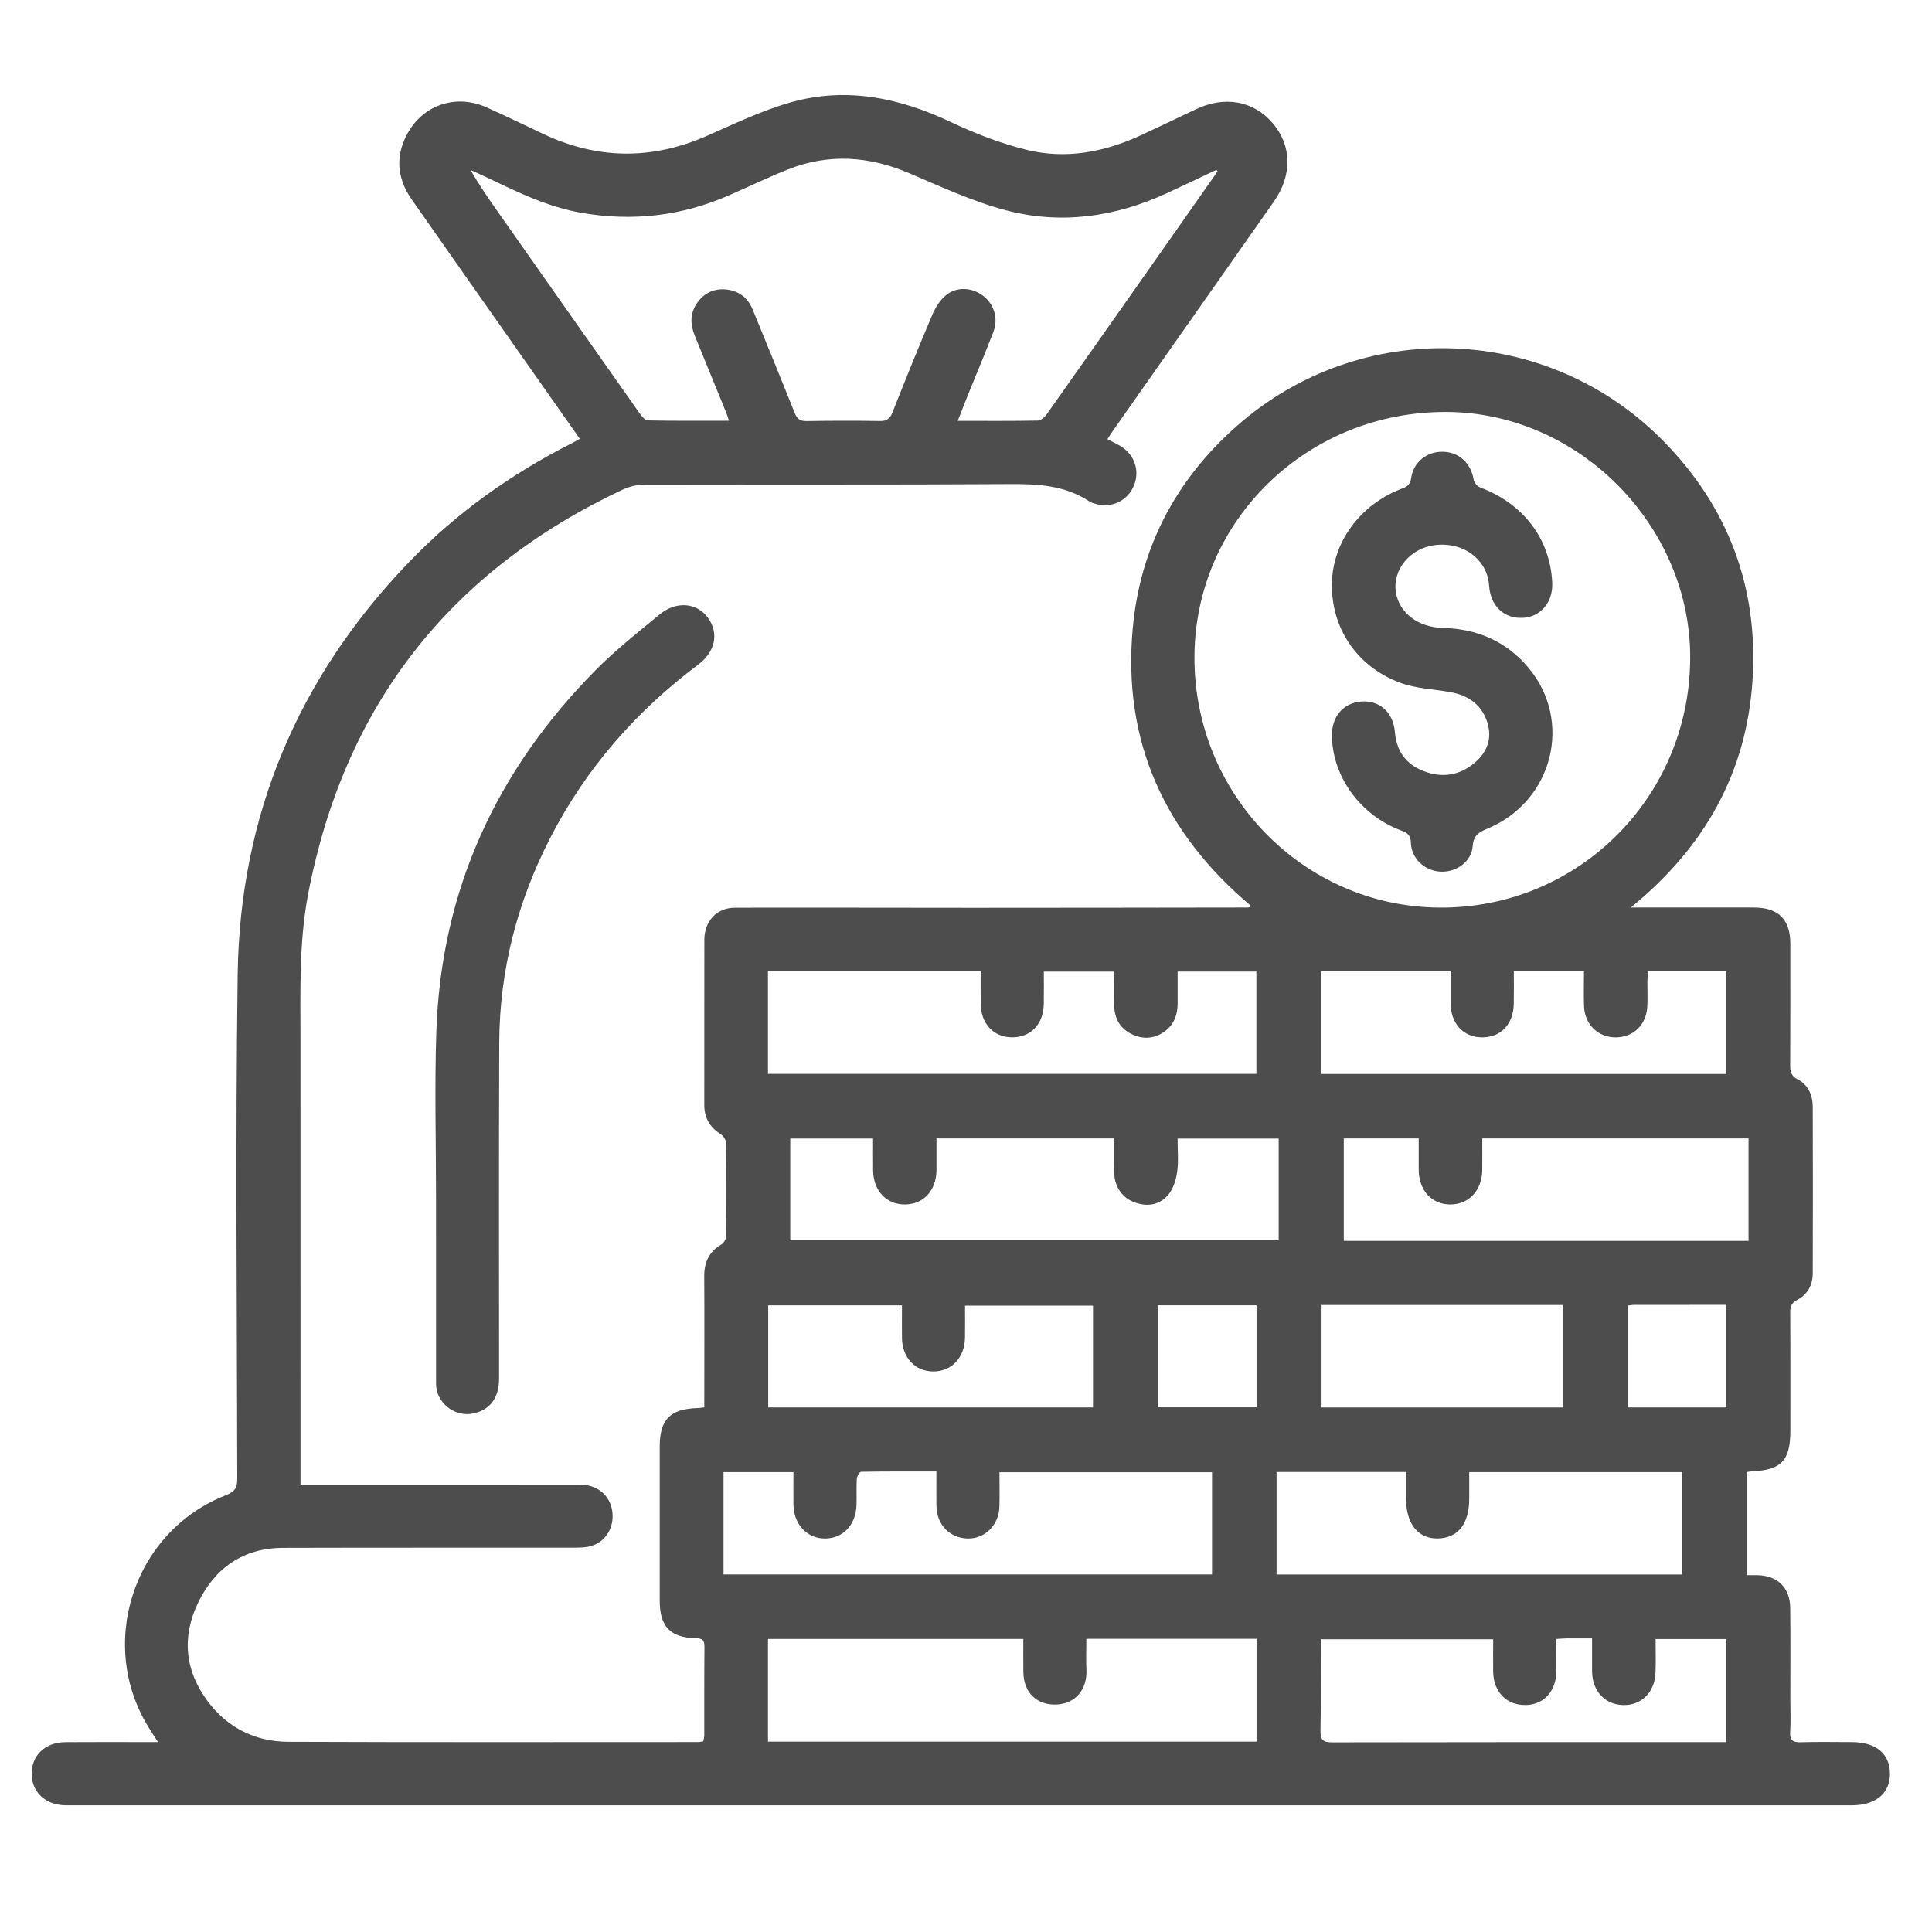
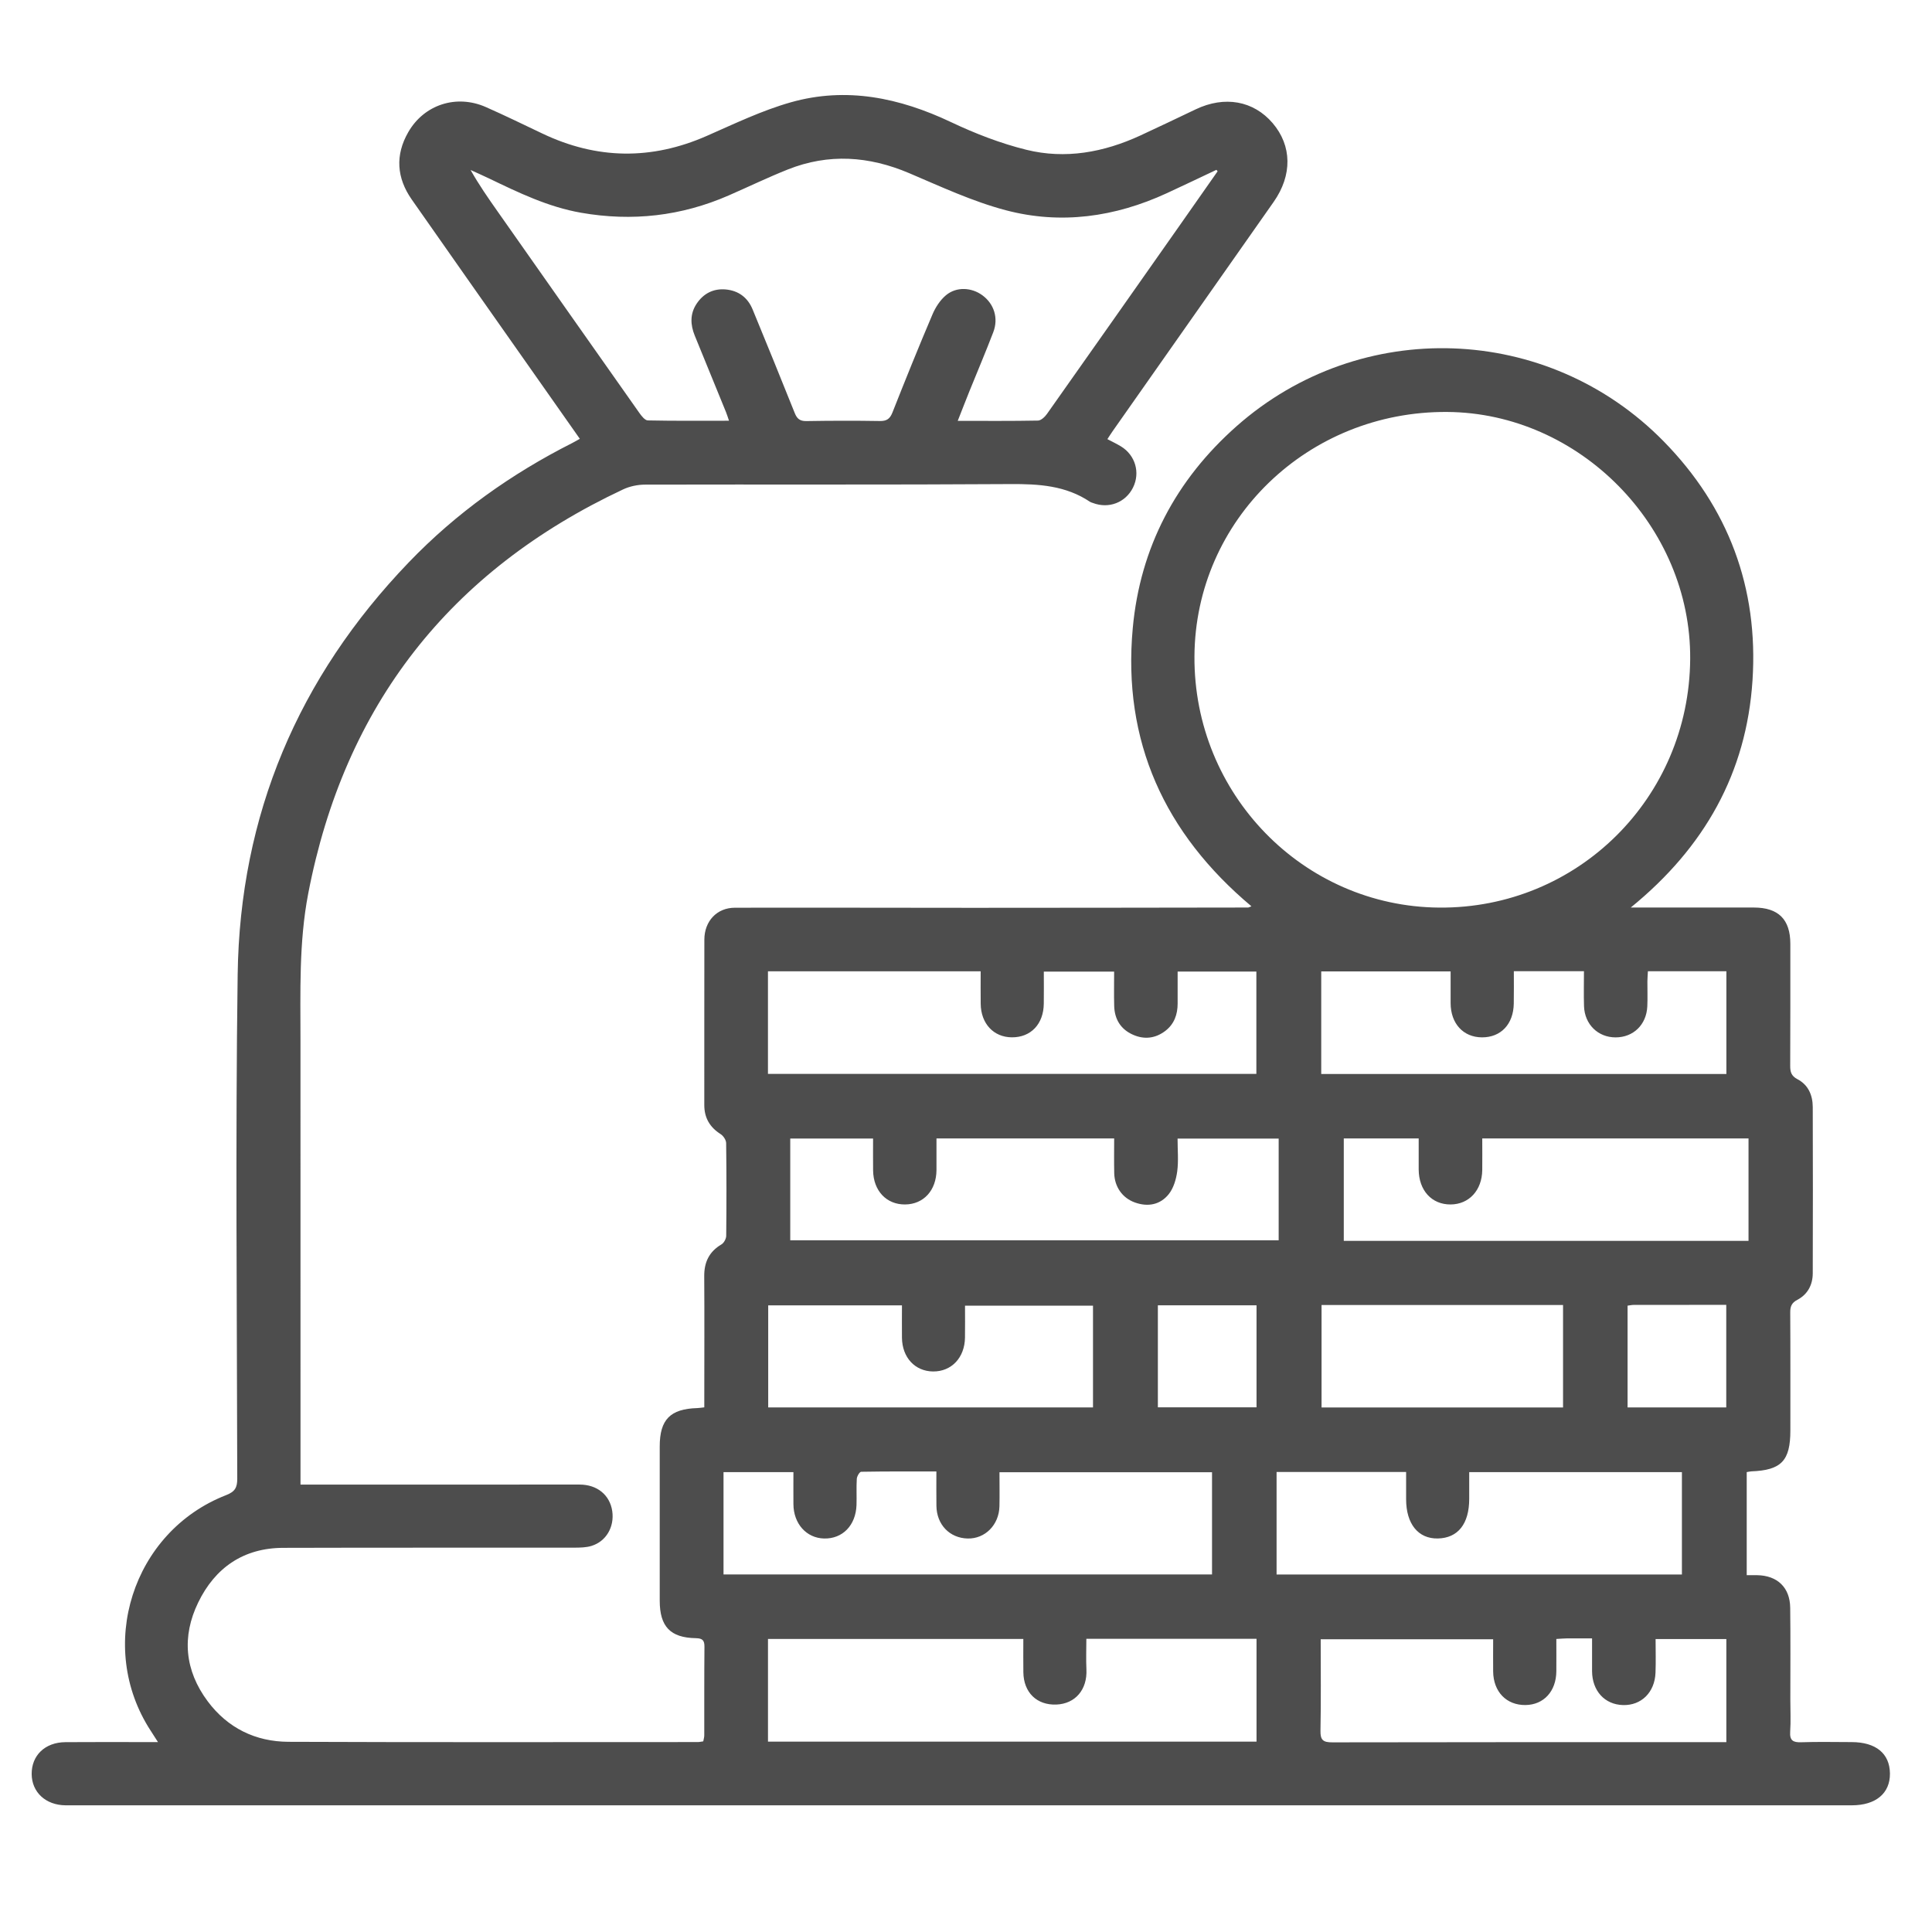
<svg xmlns="http://www.w3.org/2000/svg" width="61" height="61" viewBox="0 0 61 61" fill="none">
  <path d="M18.308 13.856C17.683 12.968 17.069 12.094 16.455 11.22C15.303 9.58 14.148 7.942 13 6.299C12.524 5.618 12.473 4.899 12.889 4.175C13.389 3.301 14.411 2.971 15.339 3.38C15.94 3.645 16.531 3.934 17.124 4.216C18.845 5.036 20.57 5.059 22.318 4.29C23.19 3.907 24.059 3.488 24.97 3.23C26.724 2.734 28.402 3.086 30.03 3.857C30.79 4.217 31.591 4.528 32.406 4.729C33.639 5.034 34.849 4.81 35.999 4.281C36.586 4.01 37.169 3.73 37.753 3.452C38.665 3.017 39.575 3.179 40.181 3.886C40.794 4.603 40.806 5.532 40.213 6.376C38.519 8.789 36.824 11.201 35.13 13.614C35.076 13.691 35.027 13.77 34.964 13.865C35.119 13.947 35.261 14.014 35.394 14.095C35.849 14.374 36.007 14.927 35.772 15.397C35.536 15.869 35.005 16.072 34.505 15.88C34.475 15.869 34.442 15.862 34.417 15.845C33.649 15.328 32.793 15.278 31.896 15.284C28.055 15.309 24.214 15.292 20.373 15.301C20.138 15.301 19.884 15.353 19.672 15.453C14.2 18.023 10.873 22.274 9.731 28.216C9.435 29.757 9.487 31.322 9.487 32.881C9.488 37.38 9.487 41.879 9.488 46.377C9.488 46.533 9.488 46.689 9.488 46.874C9.699 46.874 9.877 46.874 10.055 46.874C12.803 46.873 15.551 46.871 18.299 46.873C18.859 46.873 19.257 47.206 19.331 47.713C19.402 48.211 19.139 48.669 18.671 48.811C18.503 48.862 18.316 48.864 18.137 48.865C15.071 48.868 12.005 48.862 8.938 48.871C7.688 48.875 6.791 49.498 6.259 50.594C5.733 51.673 5.833 52.744 6.557 53.715C7.187 54.56 8.068 54.991 9.109 54.995C13.416 55.013 17.724 55.003 22.032 55.003C22.084 55.003 22.135 54.99 22.204 54.981C22.216 54.916 22.235 54.857 22.236 54.798C22.238 53.864 22.233 52.93 22.242 51.996C22.244 51.788 22.178 51.727 21.97 51.723C21.163 51.709 20.83 51.355 20.83 50.539C20.83 48.915 20.83 47.292 20.83 45.668C20.83 44.82 21.163 44.482 22.019 44.458C22.08 44.456 22.141 44.445 22.237 44.435C22.237 44.32 22.237 44.217 22.237 44.114C22.237 42.84 22.244 41.567 22.235 40.294C22.232 39.85 22.391 39.519 22.779 39.29C22.857 39.244 22.927 39.114 22.929 39.021C22.939 38.045 22.94 37.068 22.927 36.092C22.926 35.995 22.84 35.864 22.754 35.809C22.41 35.59 22.236 35.294 22.237 34.886C22.239 33.146 22.235 31.405 22.239 29.665C22.241 29.083 22.635 28.66 23.204 28.66C25.708 28.654 28.212 28.663 30.715 28.663C33.611 28.663 36.507 28.658 39.403 28.654C39.429 28.654 39.456 28.635 39.512 28.615C36.768 26.312 35.438 23.406 35.765 19.835C35.998 17.286 37.128 15.15 39.044 13.456C42.959 9.996 48.869 10.207 52.525 13.932C54.575 16.021 55.522 18.562 55.333 21.478C55.144 24.395 53.824 26.753 51.489 28.654C51.687 28.654 51.796 28.654 51.905 28.654C53.062 28.654 54.218 28.653 55.374 28.654C56.151 28.654 56.527 29.029 56.527 29.8C56.527 31.084 56.529 32.367 56.523 33.651C56.522 33.846 56.557 33.972 56.755 34.076C57.092 34.253 57.233 34.576 57.235 34.951C57.239 36.702 57.242 38.452 57.235 40.202C57.234 40.563 57.077 40.868 56.748 41.04C56.569 41.134 56.522 41.25 56.524 41.441C56.532 42.683 56.527 43.924 56.528 45.165C56.528 46.121 56.243 46.42 55.296 46.456C55.255 46.458 55.215 46.469 55.15 46.479V49.734C55.272 49.734 55.376 49.733 55.48 49.734C56.119 49.745 56.515 50.122 56.523 50.763C56.535 51.728 56.527 52.694 56.527 53.659C56.527 53.999 56.545 54.339 56.522 54.677C56.504 54.954 56.613 55.017 56.869 55.009C57.398 54.991 57.929 55.003 58.46 55.004C59.229 55.005 59.666 55.364 59.672 55.996C59.679 56.621 59.225 57 58.468 57C49.291 57 40.113 57 30.935 57C21.418 57 11.901 57 2.384 57C2.278 57 2.172 57 2.066 57C1.444 56.993 1.006 56.589 1 56.017C0.994 55.425 1.421 55.011 2.065 55.006C2.913 54.999 3.762 55.004 4.611 55.004C4.714 55.004 4.817 55.004 4.988 55.004C4.889 54.85 4.825 54.749 4.759 54.647C3.026 51.989 4.18 48.359 7.138 47.207C7.419 47.098 7.492 46.969 7.491 46.684C7.483 41.379 7.431 36.073 7.504 30.769C7.573 25.739 9.413 21.39 12.906 17.756C14.404 16.196 16.143 14.961 18.071 13.986C18.145 13.949 18.215 13.906 18.309 13.854L18.308 13.856ZM53.365 20.807C53.395 16.619 49.869 13.034 45.691 13.007C41.297 12.977 37.74 16.415 37.713 20.719C37.685 25.068 41.145 28.622 45.441 28.656C49.806 28.691 53.334 25.197 53.365 20.807ZM38.444 5.409L38.407 5.362C37.884 5.609 37.363 5.859 36.838 6.101C35.204 6.854 33.491 7.097 31.753 6.637C30.707 6.36 29.707 5.893 28.706 5.467C27.435 4.927 26.163 4.838 24.874 5.351C24.244 5.602 23.632 5.898 23.011 6.169C21.512 6.824 19.958 6.999 18.346 6.717C17.306 6.535 16.374 6.083 15.438 5.633C15.246 5.541 15.052 5.456 14.858 5.367C15.121 5.833 15.411 6.25 15.703 6.665C17.197 8.79 18.689 10.915 20.187 13.038C20.255 13.135 20.363 13.272 20.453 13.274C21.298 13.292 22.144 13.284 23.017 13.284C22.977 13.167 22.953 13.087 22.922 13.011C22.594 12.206 22.265 11.402 21.936 10.597C21.796 10.254 21.782 9.912 21.992 9.594C22.207 9.268 22.523 9.104 22.914 9.139C23.317 9.176 23.607 9.393 23.762 9.768C24.21 10.856 24.655 11.945 25.091 13.037C25.164 13.221 25.254 13.298 25.46 13.295C26.234 13.282 27.009 13.28 27.783 13.293C28 13.296 28.099 13.222 28.178 13.023C28.587 11.989 29.003 10.956 29.439 9.933C29.534 9.707 29.682 9.477 29.867 9.322C30.199 9.044 30.68 9.073 31.021 9.326C31.386 9.595 31.531 10.046 31.361 10.489C31.123 11.112 30.861 11.726 30.611 12.345C30.49 12.645 30.374 12.946 30.239 13.288C31.122 13.288 31.948 13.295 32.773 13.279C32.87 13.277 32.99 13.163 33.056 13.07C34.457 11.088 35.853 9.101 37.249 7.114C37.648 6.546 38.046 5.977 38.444 5.409ZM32.31 51.748H24.248V54.99H39.673V51.742H34.3C34.3 52.08 34.287 52.396 34.302 52.709C34.333 53.345 33.953 53.795 33.352 53.819C32.735 53.842 32.319 53.437 32.311 52.8C32.306 52.461 32.31 52.122 32.31 51.748ZM24.247 30.668V33.907H39.668V30.675H37.182C37.182 31.03 37.182 31.358 37.182 31.686C37.182 32.032 37.074 32.335 36.791 32.551C36.477 32.789 36.126 32.828 35.77 32.669C35.385 32.498 35.191 32.181 35.179 31.763C35.169 31.398 35.177 31.032 35.177 30.678H32.957C32.957 31.035 32.961 31.363 32.956 31.691C32.948 32.336 32.546 32.756 31.948 32.752C31.372 32.749 30.971 32.319 30.964 31.694C30.96 31.358 30.963 31.021 30.963 30.668H24.247ZM29.564 46.459C28.753 46.459 27.971 46.455 27.19 46.469C27.14 46.47 27.057 46.611 27.052 46.691C27.035 46.967 27.052 47.243 27.043 47.518C27.021 48.162 26.602 48.59 26.018 48.576C25.461 48.562 25.054 48.109 25.051 47.49C25.048 47.156 25.051 46.822 25.051 46.481H22.844V49.711H38.268V46.484H31.557C31.557 46.862 31.564 47.211 31.556 47.56C31.542 48.148 31.102 48.589 30.552 48.576C29.983 48.563 29.573 48.137 29.566 47.544C29.561 47.197 29.565 46.849 29.565 46.46L29.564 46.459ZM27.566 35.947H24.951V39.16H40.372V35.949H37.18C37.18 36.311 37.213 36.653 37.169 36.985C37.135 37.235 37.054 37.513 36.901 37.704C36.633 38.039 36.245 38.114 35.834 37.967C35.439 37.826 35.19 37.474 35.18 37.041C35.172 36.675 35.178 36.309 35.178 35.944H29.568C29.568 36.288 29.569 36.614 29.568 36.94C29.565 37.583 29.162 38.024 28.578 38.029C27.991 38.035 27.577 37.599 27.567 36.961C27.563 36.633 27.566 36.305 27.566 35.947ZM40.306 49.712H53.104V46.48H46.388C46.388 46.777 46.388 47.05 46.388 47.324C46.388 48.114 46.033 48.562 45.398 48.575C44.778 48.588 44.396 48.115 44.396 47.336C44.396 47.054 44.396 46.772 44.396 46.476H40.306V49.712ZM55.207 39.179V35.945H46.8C46.8 36.291 46.804 36.617 46.8 36.944C46.791 37.584 46.381 38.026 45.801 38.029C45.205 38.033 44.796 37.586 44.793 36.924C44.791 36.6 44.793 36.276 44.793 35.945H42.428V39.179H55.207ZM54.508 33.909V30.666H52.03C52.025 30.776 52.015 30.88 52.014 30.983C52.012 31.247 52.024 31.513 52.011 31.778C51.983 32.356 51.569 32.754 51.009 32.754C50.456 32.754 50.033 32.344 50.013 31.77C50.001 31.403 50.011 31.037 50.011 30.664H47.797C47.797 31.015 47.801 31.351 47.795 31.687C47.785 32.338 47.387 32.756 46.79 32.753C46.199 32.75 45.803 32.316 45.801 31.671C45.801 31.336 45.801 31.002 45.801 30.67H41.716V33.909L54.508 33.909ZM54.507 55.006V51.75H52.273C52.273 52.118 52.284 52.467 52.27 52.815C52.246 53.436 51.82 53.852 51.243 53.835C50.665 53.819 50.271 53.386 50.267 52.765C50.266 52.43 50.267 52.095 50.267 51.73C49.971 51.73 49.718 51.728 49.466 51.73C49.373 51.731 49.28 51.74 49.139 51.748C49.139 52.098 49.142 52.434 49.139 52.77C49.133 53.401 48.742 53.827 48.165 53.834C47.564 53.841 47.152 53.416 47.144 52.777C47.14 52.44 47.144 52.103 47.144 51.758H41.699C41.699 52.739 41.711 53.692 41.692 54.645C41.686 54.944 41.779 55.013 42.068 55.012C46.099 55.003 50.13 55.006 54.161 55.006H54.509H54.507ZM24.255 41.215V44.437H34.51V41.225H30.469C30.469 41.577 30.473 41.905 30.468 42.232C30.459 42.868 30.041 43.308 29.459 43.302C28.889 43.296 28.485 42.861 28.478 42.238C28.474 41.901 28.478 41.565 28.478 41.215H24.255ZM41.726 41.204V44.439H49.351V41.204H41.726ZM36.558 41.213V44.434H39.673V41.213H36.558ZM51.388 41.224V44.438H54.504V41.199C53.517 41.199 52.554 41.199 51.59 41.2C51.529 41.2 51.468 41.214 51.388 41.224Z" fill="#4D4D4D" />
-   <path d="M13.767 37.808C13.767 36.069 13.719 34.328 13.776 32.59C13.922 28.11 15.678 24.316 18.814 21.15C19.438 20.52 20.142 19.965 20.828 19.399C21.351 18.968 21.999 19.026 22.346 19.497C22.71 19.989 22.588 20.577 22.04 20.988C20.084 22.456 18.51 24.252 17.387 26.428C16.339 28.458 15.774 30.619 15.763 32.907C15.748 36.448 15.759 39.99 15.757 43.533C15.757 44.134 15.471 44.516 14.947 44.628C14.358 44.755 13.768 44.29 13.768 43.694C13.766 41.732 13.768 39.77 13.767 37.809V37.808Z" fill="#4D4D4D" />
-   <path d="M49.009 18.392C49.039 19.006 48.649 19.476 48.085 19.507C47.488 19.539 47.059 19.134 47.017 18.497C46.962 17.663 46.205 17.098 45.299 17.212C44.514 17.312 43.955 17.997 44.075 18.713C44.182 19.353 44.779 19.806 45.545 19.825C46.632 19.851 47.554 20.243 48.257 21.081C49.672 22.766 49.031 25.299 46.971 26.16C46.702 26.273 46.524 26.367 46.498 26.715C46.461 27.208 45.977 27.549 45.479 27.521C44.981 27.494 44.562 27.111 44.547 26.609C44.539 26.366 44.437 26.295 44.238 26.221C42.958 25.743 42.081 24.539 42.053 23.248C42.04 22.622 42.412 22.188 42.997 22.148C43.556 22.109 43.99 22.492 44.041 23.108C44.091 23.712 44.385 24.125 44.94 24.343C45.533 24.576 46.096 24.486 46.576 24.07C46.956 23.741 47.12 23.308 46.96 22.809C46.776 22.235 46.346 21.947 45.767 21.848C45.237 21.757 44.68 21.736 44.186 21.549C42.826 21.034 42.028 19.812 42.052 18.425C42.077 17.103 42.954 15.915 44.282 15.42C44.446 15.359 44.525 15.29 44.554 15.097C44.631 14.582 45.054 14.252 45.558 14.263C46.068 14.274 46.441 14.623 46.528 15.142C46.544 15.235 46.641 15.357 46.728 15.389C48.093 15.897 48.941 17.007 49.009 18.392Z" fill="#4D4D4D" />
</svg>